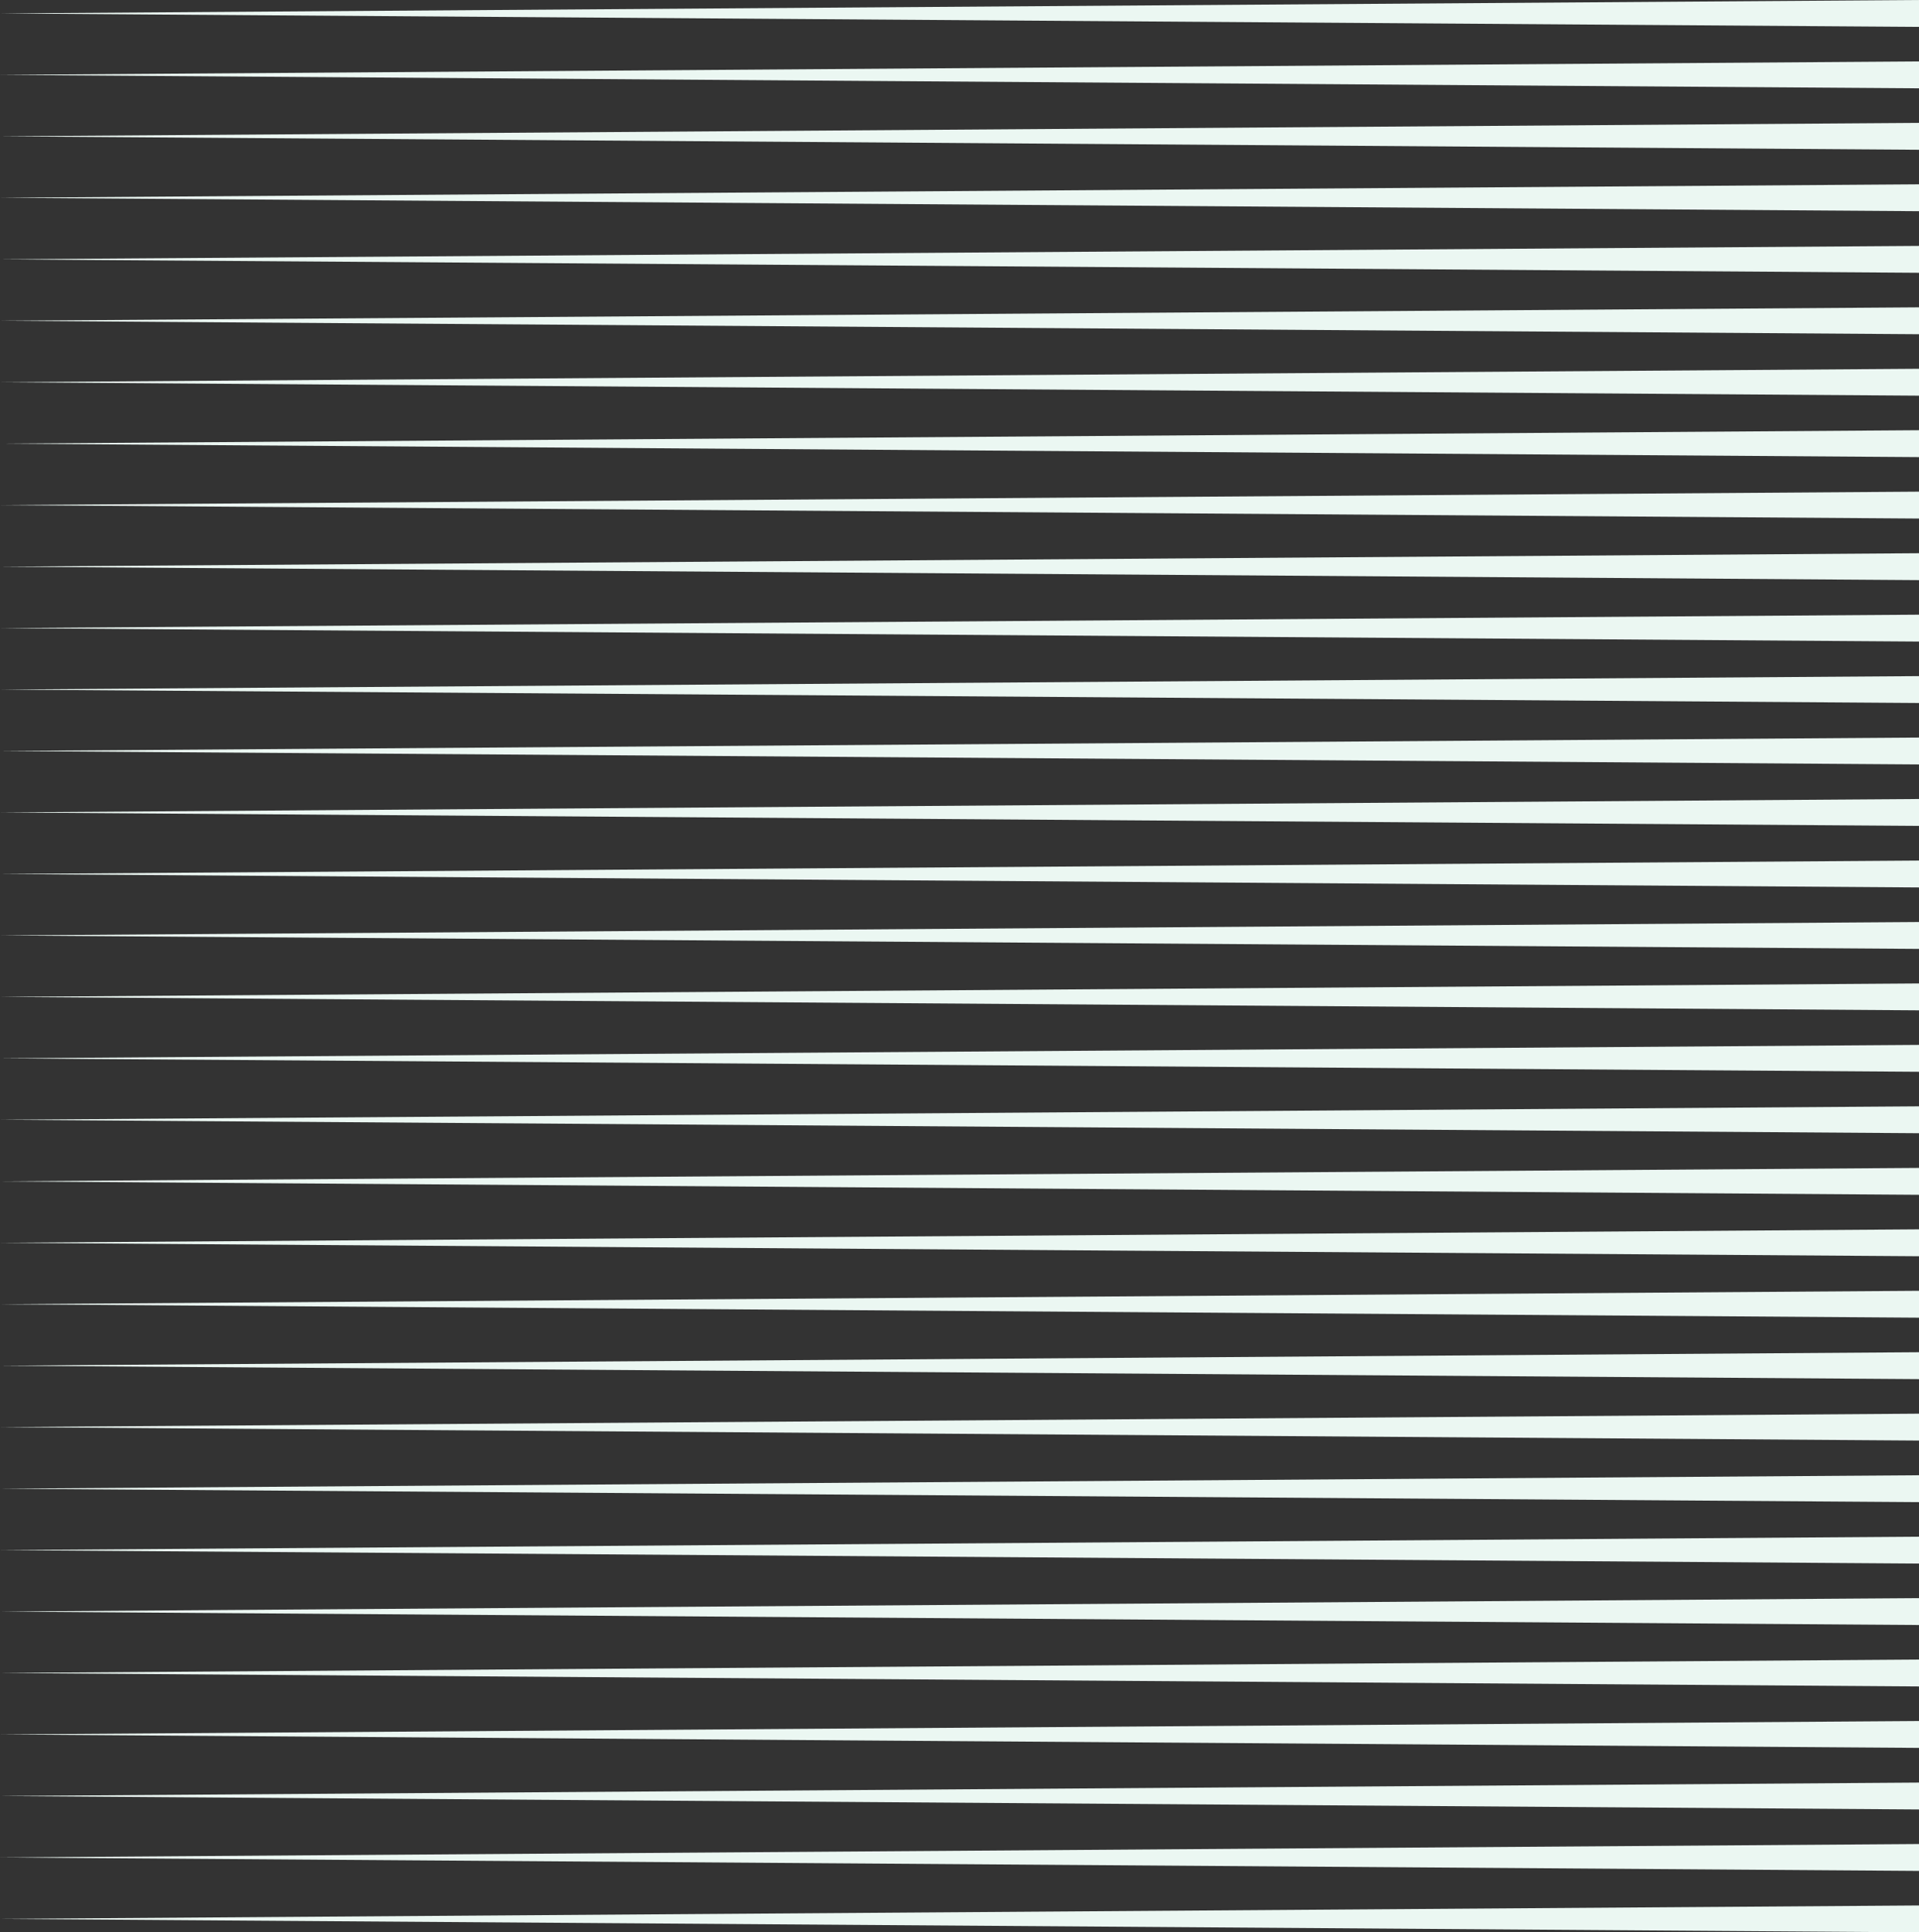
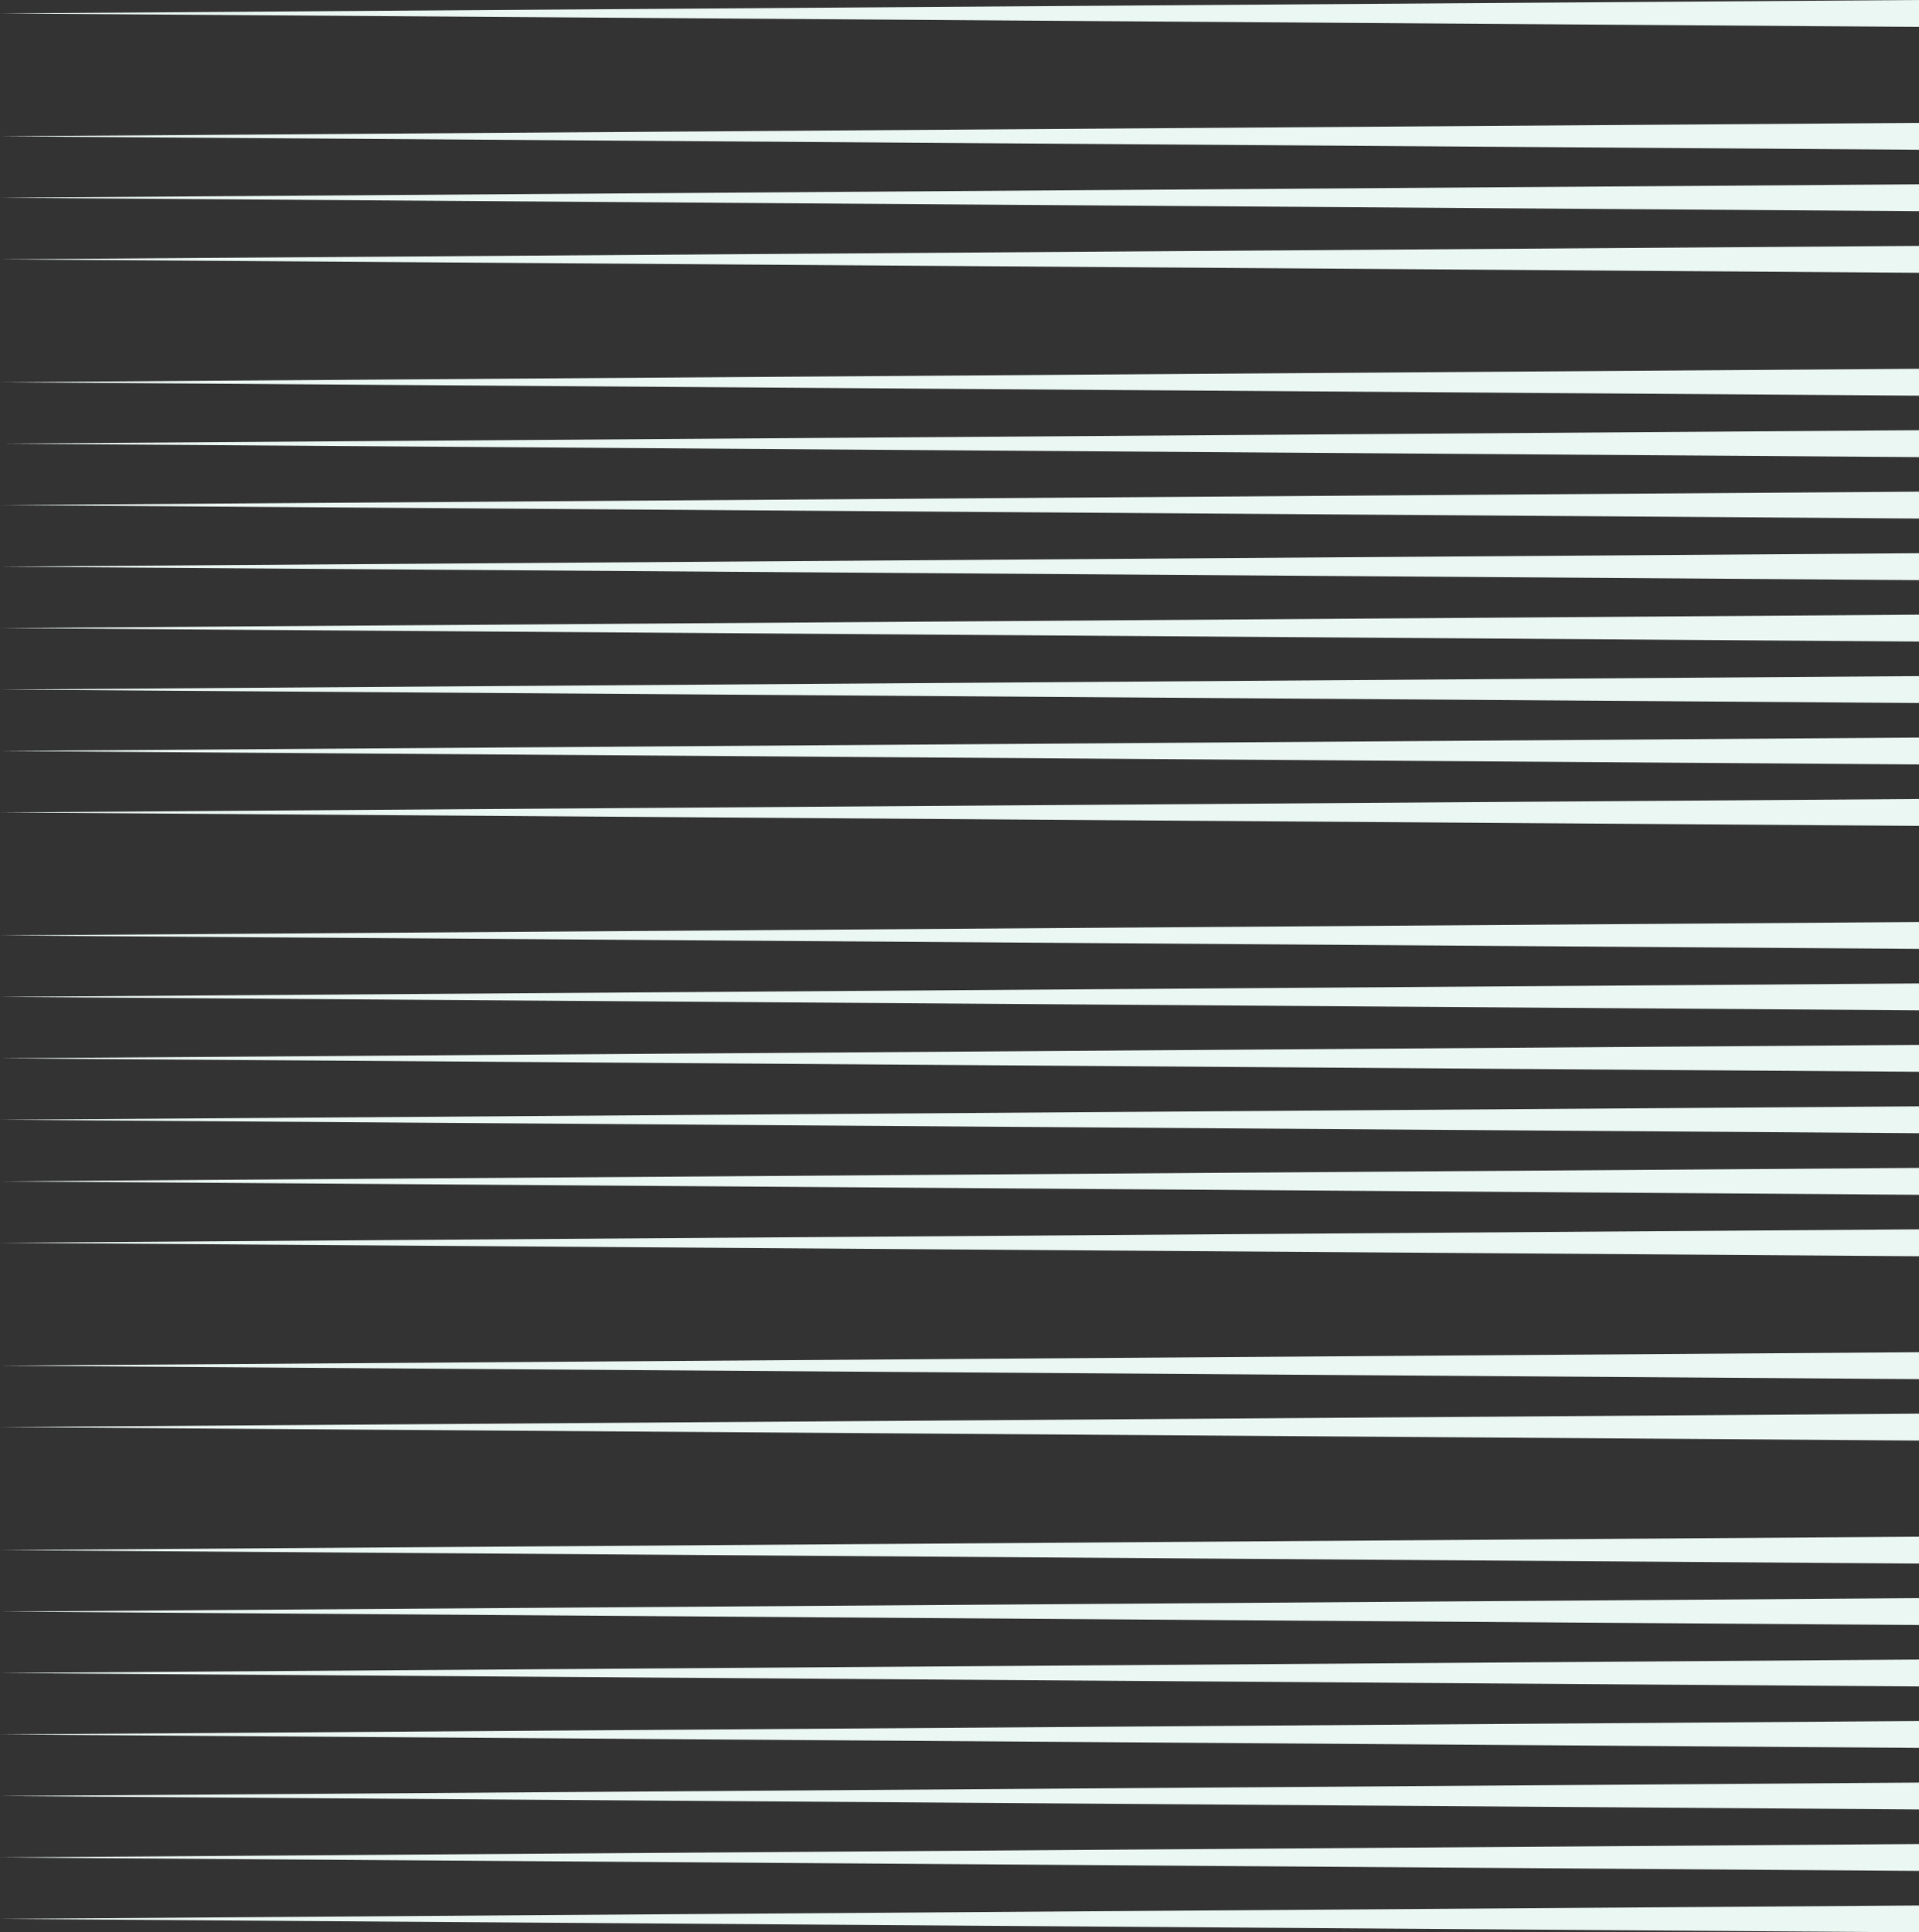
<svg xmlns="http://www.w3.org/2000/svg" id="Layer_2" viewBox="0 0 283.48 285.46">
  <rect x="0" y="0" width="283.48" height="285.46" fill="#333333" stroke="none" />
  <defs>
    <style>.cls-1{fill:#ebf7f2;stroke-width:0px;}</style>
  </defs>
  <g id="Layer_1-2">
    <polygon class="cls-1" points="283.48 285.46 0 283.474 283.48 281.488 283.48 285.46 283.48 285.46" />
    <polygon class="cls-1" points="283.48 276.384 0 274.397 283.48 272.411 283.48 276.384 283.48 276.384" />
    <polygon class="cls-1" points="283.48 267.307 0 265.321 283.48 263.335 283.48 267.307 283.48 267.307" />
    <polygon class="cls-1" points="283.48 258.211 0 256.225 283.48 254.239 283.48 258.211 283.48 258.211" />
    <polygon class="cls-1" points="283.48 249.135 0 247.148 283.48 245.162 283.48 249.135 283.48 249.135" />
    <polygon class="cls-1" points="283.48 240.058 0 238.072 283.48 236.086 283.48 240.058 283.48 240.058" />
    <polygon class="cls-1" points="283.48 230.982 0 228.996 283.48 227.01 283.48 230.982 283.48 230.982" />
-     <polygon class="cls-1" points="283.48 221.905 0 219.919 283.48 217.933 283.48 221.905 283.48 221.905" />
    <polygon class="cls-1" points="283.48 212.809 0 210.823 283.48 208.837 283.48 212.809 283.48 212.809" />
    <polygon class="cls-1" points="283.48 203.733 0 201.747 283.48 199.76 283.48 203.733 283.48 203.733" />
-     <polygon class="cls-1" points="283.48 194.656 0 192.67 283.48 190.684 283.48 194.656 283.48 194.656" />
    <polygon class="cls-1" points="283.48 185.58 0 183.594 283.48 181.608 283.48 185.58 283.48 185.58" />
    <polygon class="cls-1" points="283.48 176.503 0 174.517 283.48 172.531 283.48 176.503 283.48 176.503" />
    <polygon class="cls-1" points="283.48 167.407 0 165.421 283.48 163.435 283.48 167.407 283.48 167.407" />
    <polygon class="cls-1" points="283.48 158.331 0 156.345 283.48 154.359 283.48 158.331 283.48 158.331" />
    <polygon class="cls-1" points="283.48 149.254 0 147.268 283.48 145.282 283.48 149.254 283.48 149.254" />
    <polygon class="cls-1" points="283.48 140.178 0 138.192 283.48 136.206 283.48 140.178 283.48 140.178" />
-     <polygon class="cls-1" points="283.48 131.101 0 129.115 283.48 127.129 283.48 131.101 283.48 131.101" />
    <polygon class="cls-1" points="283.48 122.005 0 120.019 283.48 118.033 283.48 122.005 283.48 122.005" />
    <polygon class="cls-1" points="283.48 112.929 0 110.943 283.48 108.957 283.48 112.929 283.48 112.929" />
    <polygon class="cls-1" points="283.48 103.852 0 101.866 283.48 99.88 283.48 103.852 283.48 103.852" />
    <polygon class="cls-1" points="283.48 94.776 0 92.79 283.48 90.804 283.48 94.776 283.48 94.776" />
    <polygon class="cls-1" points="283.48 85.7 0 83.713 283.48 81.727 283.48 85.7 283.48 85.7" />
    <polygon class="cls-1" points="283.48 76.603 0 74.617 283.48 72.631 283.48 76.603 283.48 76.603" />
    <polygon class="cls-1" points="283.48 67.527 0 65.541 283.48 63.555 283.48 67.527 283.48 67.527" />
    <polygon class="cls-1" points="283.48 58.45 0 56.464 283.48 54.478 283.48 58.45 283.48 58.45" />
-     <polygon class="cls-1" points="283.48 49.374 0 47.388 283.48 45.402 283.48 49.374 283.48 49.374" />
    <polygon class="cls-1" points="283.48 40.298 0 38.312 283.48 36.326 283.48 40.298 283.48 40.298" />
    <polygon class="cls-1" points="283.48 31.201 0 29.215 283.48 27.229 283.48 31.201 283.48 31.201" />
    <polygon class="cls-1" points="283.48 22.125 0 20.139 283.48 18.153 283.48 22.125 283.48 22.125" />
-     <polygon class="cls-1" points="283.48 13.049 0 11.063 283.48 9.076 283.48 13.049 283.48 13.049" />
    <polygon class="cls-1" points="283.48 3.972 0 1.986 283.48 0 283.48 3.972 283.48 3.972" />
  </g>
</svg>